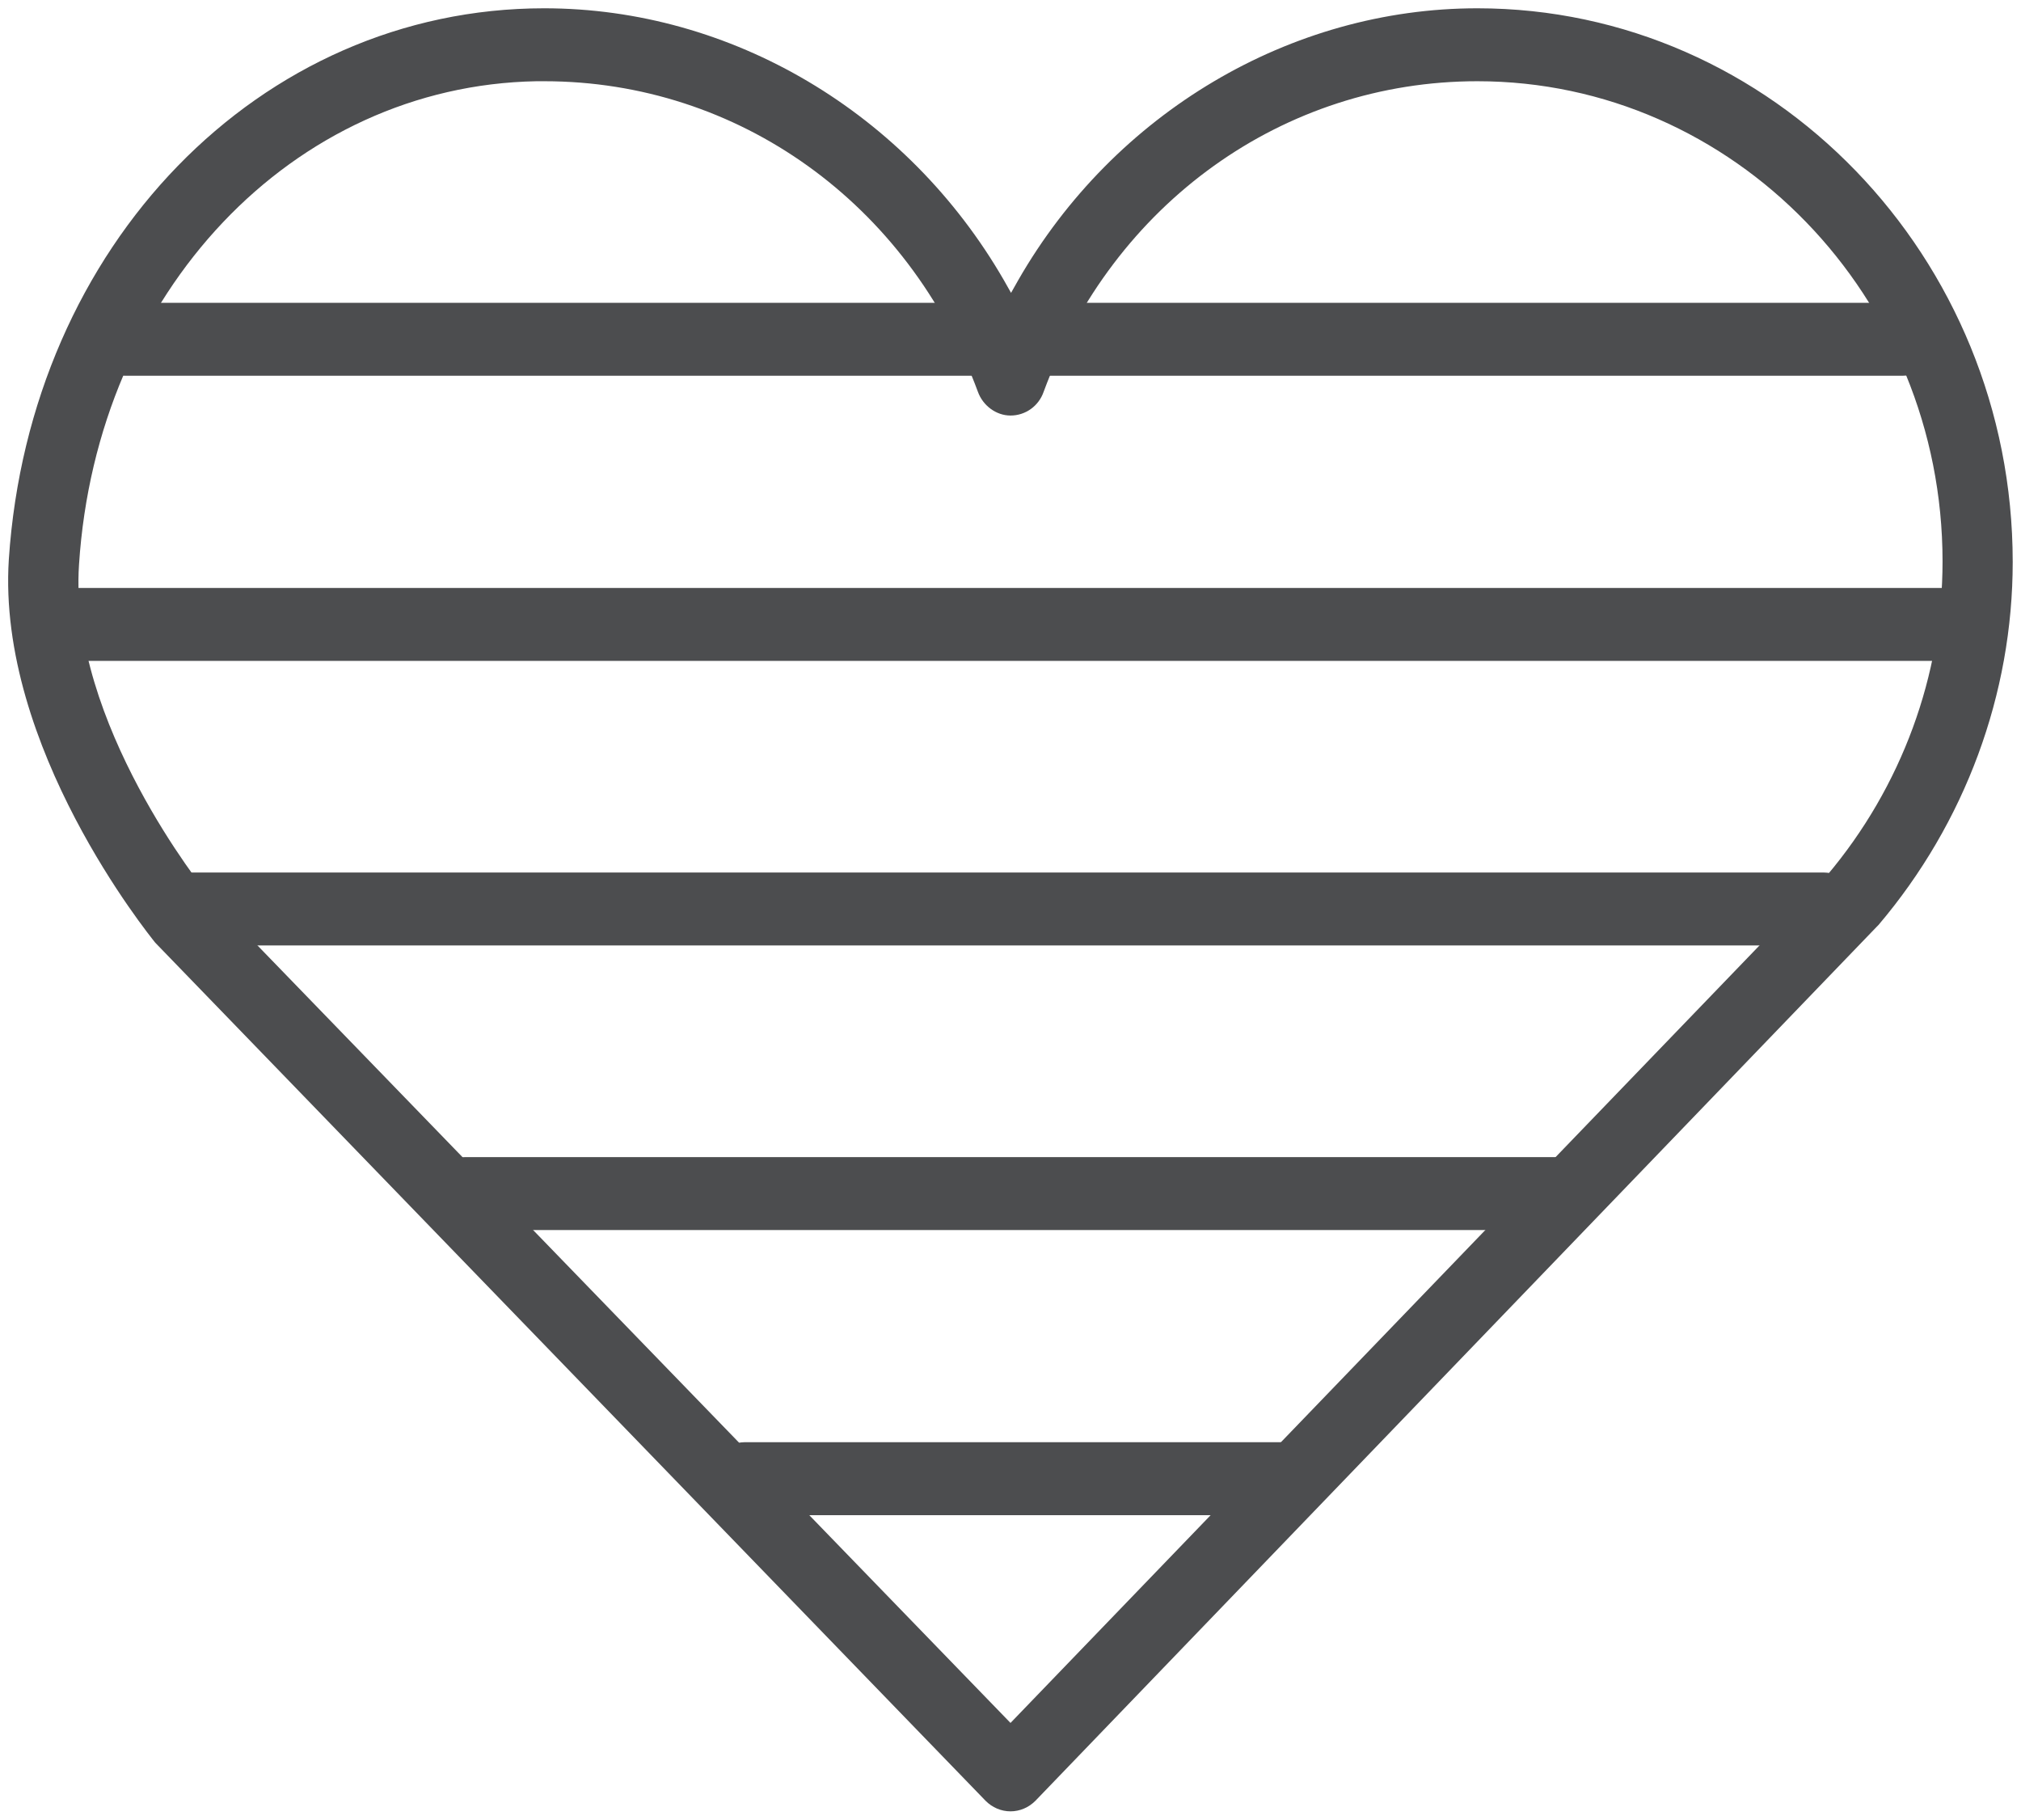
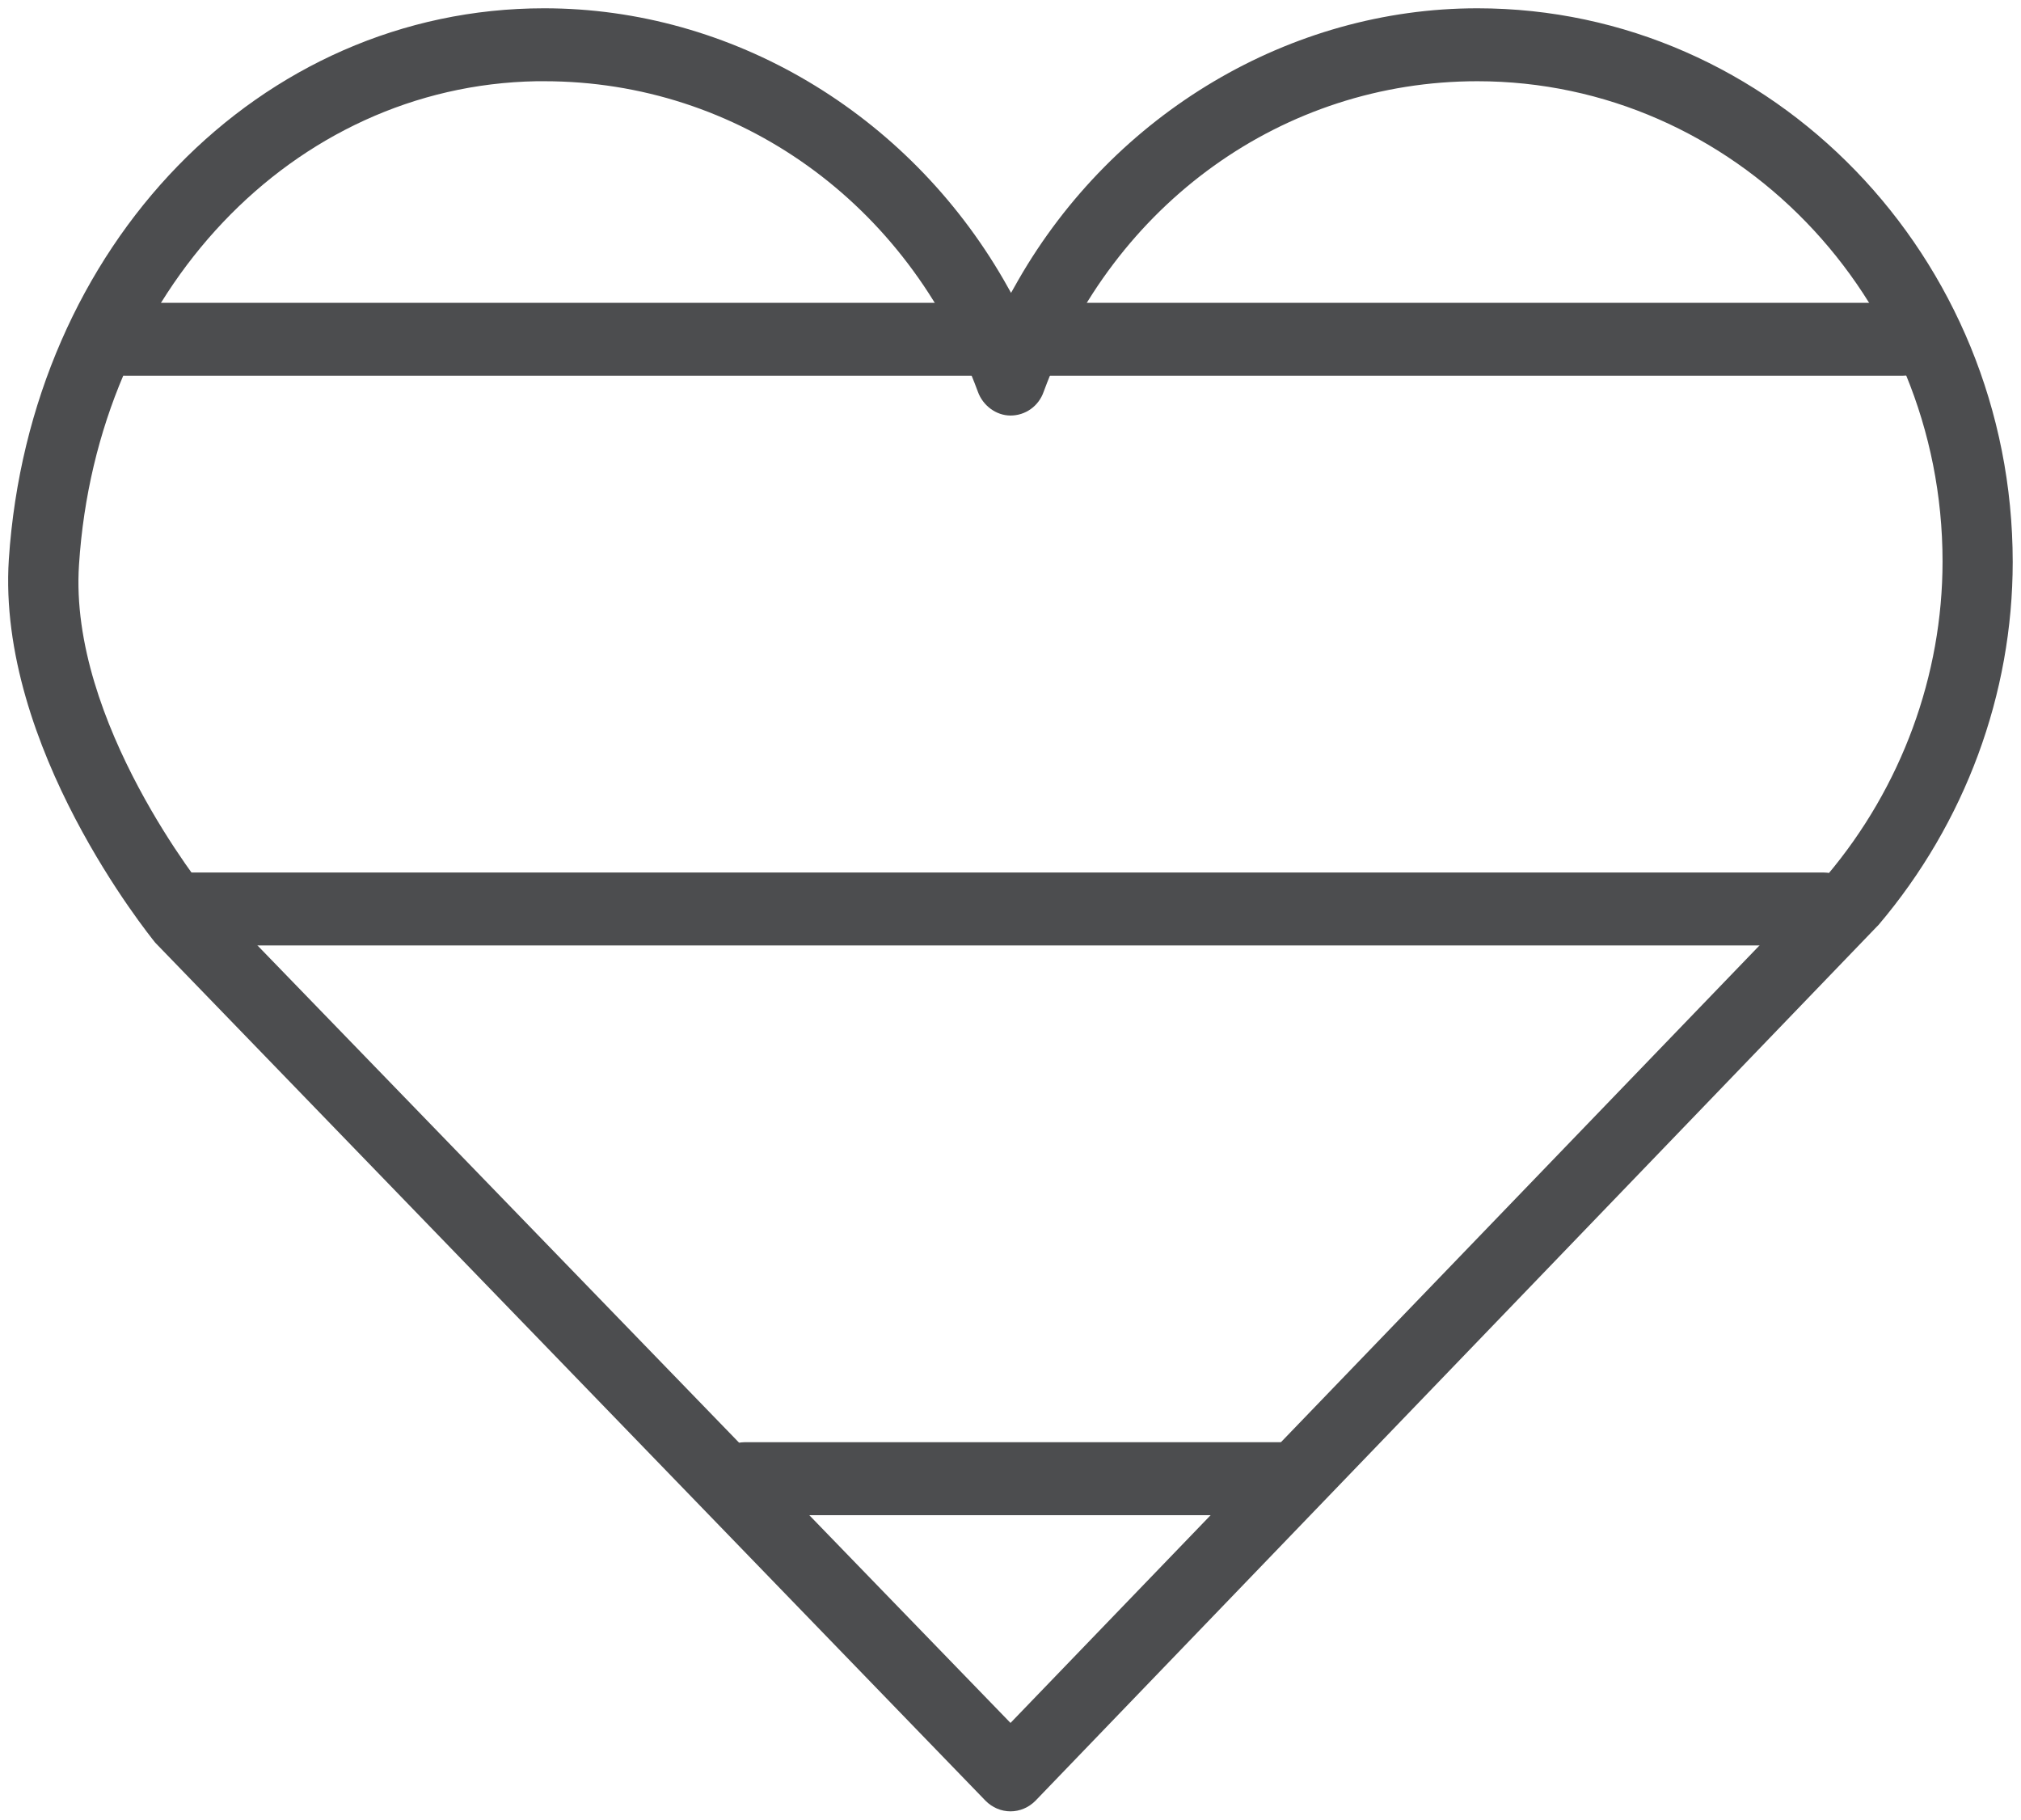
<svg xmlns="http://www.w3.org/2000/svg" version="1.1" id="b" x="0px" y="0px" viewBox="0 0 365.8 329.3" style="enable-background:new 0 0 365.8 329.3;" xml:space="preserve">
  <style type="text/css">
	.st0{fill:#4C4D4F;}
</style>
  <g id="c">
    <g>
      <path class="st0" d="M98.5,1.5C47,1.5,5.4,44.4,1.6,101.2c-2.2,34,25.4,68,26.5,69.4l150.3,155.3c1.2,1.2,2.8,1.9,4.5,1.9h0    c1.7,0,3.3-0.7,4.5-1.9l152.3-158.2c0.1-0.1,0.2-0.2,0.3-0.3c15.7-18.5,24.3-41.8,24.3-65.7c0-55.2-43.5-100.2-96.9-100.2    c-33.8,0-65.7,18.9-83.1,49.2L183,53l-1.3-2.3C164.2,20.4,132.4,1.5,98.5,1.5z M188.9,70.9c12.6-34.1,43.4-56.2,78.5-56.2    c46.4,0,84.2,39,84.2,86.9c0,20.6-7.4,40.8-20.9,56.8L182.9,311.8L37.5,161.7c-0.3-0.4-25.1-31-23.2-59.5    C17.5,52.8,53,15.5,97.1,14.7l0,0h1.4c35.1,0,65.9,22.1,78.5,56.2c0.9,2.5,3.3,4.3,5.9,4.3C185.6,75.2,188,73.5,188.9,70.9z" />
      <path class="st0" d="M344.4,54.8H22.6c-3.5,0-6.3,3-6.3,6.6c0,3.6,2.8,6.6,6.3,6.6h321.8c3.5,0,6.3-3,6.3-6.6    C350.7,57.8,347.9,54.8,344.4,54.8z" />
-       <path class="st0" d="M356.2,106.4h-345c-3.5,0-6.3,3-6.3,6.6c0,3.6,2.8,6.6,6.3,6.6h345c3.5,0,6.3-3,6.3-6.6    C362.5,109.3,359.6,106.4,356.2,106.4z" />
      <path class="st0" d="M330.1,157.9H33.3c-3.4,0-6.1,3-6.1,6.6s2.8,6.6,6.1,6.6h296.8c3.4,0,6.1-3,6.1-6.6S333.5,157.9,330.1,157.9z    " />
-       <path class="st0" d="M282.2,209.4h-198c-3.2,0-5.9,3-5.9,6.6s2.6,6.6,5.9,6.6h198c3.2,0,5.9-3,5.9-6.6S285.4,209.4,282.2,209.4z" />
      <path class="st0" d="M231.9,261h-97.2c-3.1,0-5.6,3-5.6,6.6s2.5,6.6,5.6,6.6h97.2c3.1,0,5.6-3,5.6-6.6S235,261,231.9,261z" />
    </g>
  </g>
</svg>